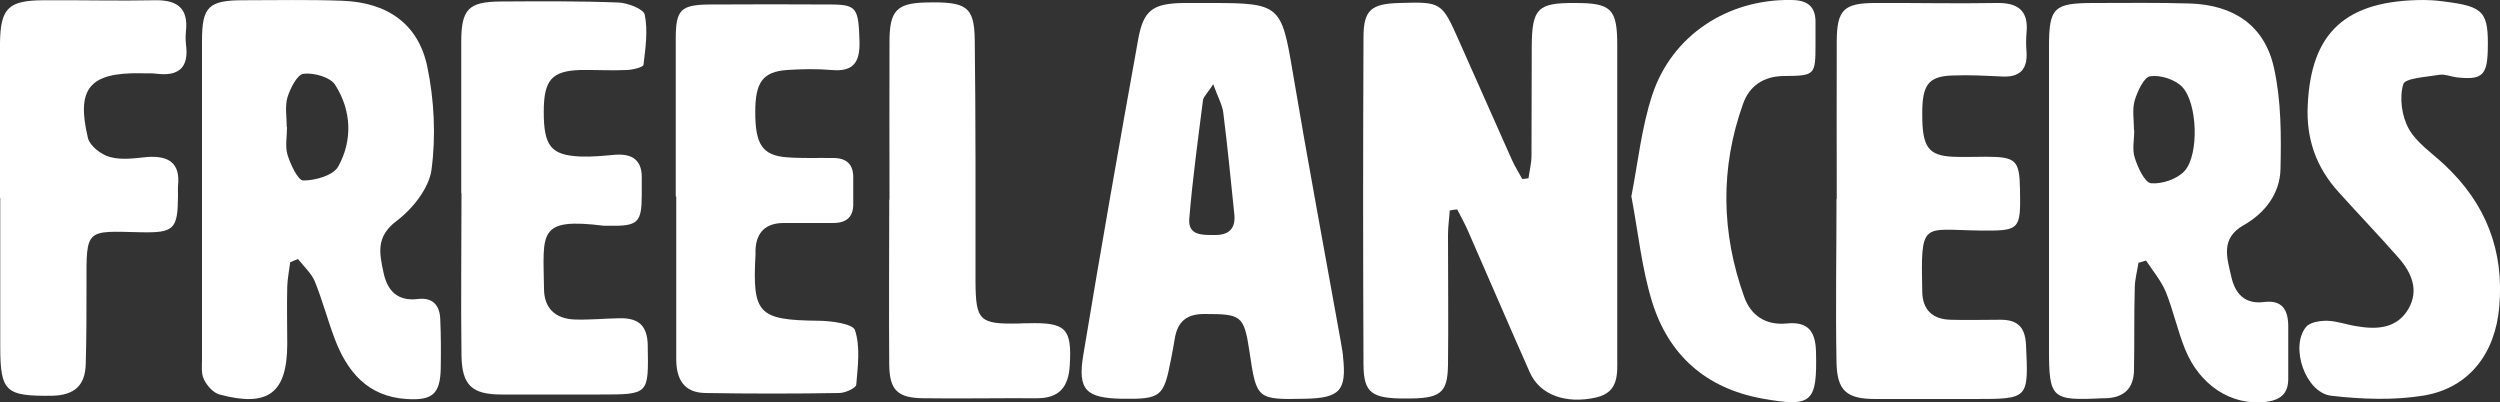
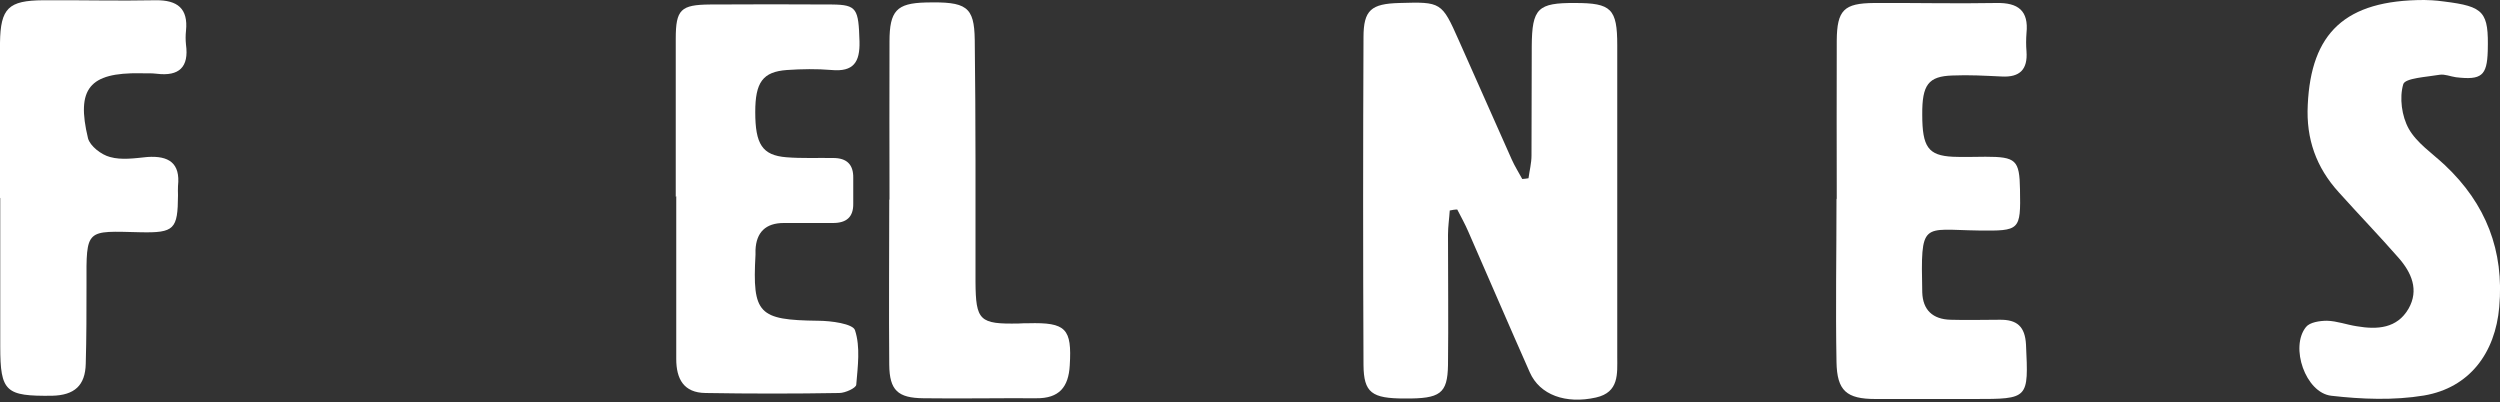
<svg xmlns="http://www.w3.org/2000/svg" viewBox="0 0 100 16.09" data-sanitized-data-name="Layer 1" data-name="Layer 1" id="Layer_1">
  <rect x="0" y="0" width="100" height="16.09" fill="#333333" stroke="none" />
  <defs>
    <style>
      .cls-1 {
        fill: #fff;
        stroke-width: 0px;
      }
    </style>
  </defs>
  <path d="m35.57,7.99h0c0,2.2-.02,4.4,0,6.6.01,1.02.34,1.33,1.37,1.34,1.5.02,3.01-.01,4.51,0,.92.01,1.29-.45,1.34-1.31.09-1.48-.15-1.73-1.66-1.69-.12,0-.25,0-.38.01-1.57.03-1.72-.11-1.73-1.67,0-3.22.01-6.44-.03-9.67-.02-1.35-.33-1.54-1.97-1.5-1.15.03-1.44.33-1.44,1.56-.01,2.11,0,4.22,0,6.32Z" class="cls-1" />
  <path d="m57.99,8.42c-.02.32-.07.64-.07.97,0,1.74.02,3.47,0,5.21-.02,1.15-.31,1.35-1.73,1.34-1.32,0-1.64-.23-1.65-1.34-.02-4.37-.02-8.74,0-13.11,0-1.09.31-1.34,1.43-1.37,1.68-.05,1.7-.04,2.38,1.49.71,1.59,1.41,3.18,2.12,4.77.12.27.28.52.42.78.08,0,.16-.02.25-.03.04-.3.12-.61.12-.91.01-1.46,0-2.91.01-4.37.01-1.52.24-1.74,1.74-1.73,1.44,0,1.68.23,1.68,1.69,0,4.15,0,8.31,0,12.46,0,.68.08,1.42-.85,1.63-1.21.27-2.25-.1-2.65-1.01-.83-1.87-1.64-3.76-2.46-5.63-.13-.3-.29-.59-.44-.88-.1,0-.2.02-.3.04Z" class="cls-1" />
-   <path d="m11.61,10.48c-.04.33-.11.65-.12.98-.02.77,0,1.55,0,2.32-.01,1.95-.77,2.52-2.71,2-.25-.07-.5-.35-.62-.6-.12-.23-.08-.54-.08-.82,0-4.24,0-8.49,0-12.73,0-1.37.27-1.62,1.66-1.62,1.31,0,2.63-.03,3.94.02,1.79.06,3.05.91,3.41,2.63.28,1.34.35,2.78.17,4.13-.1.74-.76,1.57-1.4,2.05-.84.63-.68,1.31-.52,2.06.15.72.55,1.16,1.38,1.06.6-.07.87.26.89.81.03.65.03,1.3.02,1.95-.02,1.03-.32,1.31-1.37,1.24-1.56-.1-2.38-1.1-2.88-2.43-.28-.75-.49-1.54-.79-2.28-.14-.33-.44-.59-.67-.89-.11.04-.21.09-.31.13Zm-.13-5.39h0c0,.37-.08.77.02,1.1.12.39.42,1.03.63,1.03.48,0,1.2-.2,1.4-.56.58-1.05.53-2.24-.12-3.26-.19-.31-.85-.5-1.27-.45-.25.03-.53.58-.64.94-.11.37-.03.79-.03,1.19Z" class="cls-1" />
-   <path d="m85.54,10.5c-.05.34-.15.69-.15,1.03-.03,1.08-.01,2.17-.03,3.25,0,.75-.4,1.14-1.17,1.15-.03,0-.06,0-.09,0-2.04.1-2.14.02-2.14-1.98,0-4.03,0-8.05,0-12.08,0-1.57.19-1.75,1.8-1.75,1.28,0,2.57-.02,3.85.02,1.75.06,2.98.89,3.35,2.58.29,1.31.29,2.69.26,4.04-.02.97-.61,1.76-1.48,2.25-.93.53-.66,1.3-.49,2.05.15.68.53,1.12,1.32,1.02.72-.09.95.32.96.94,0,.71,0,1.42,0,2.14,0,.64-.38.86-.94.92-1.34.14-2.6-.66-3.19-2.12-.3-.74-.47-1.55-.77-2.29-.19-.45-.52-.84-.79-1.25-.1.03-.19.06-.29.09Zm-.17-5.29c0,.37-.09.77.02,1.1.12.39.4.99.65,1.02.44.04,1.06-.17,1.35-.5.58-.66.51-2.71-.1-3.35-.28-.3-.87-.49-1.28-.43-.25.03-.51.6-.62.96-.11.37-.03.8-.03,1.2Z" class="cls-1" />
-   <path d="m53.72,14.24c-.02-.22-.07-.43-.1-.64-.64-3.57-1.31-7.14-1.91-10.71-.45-2.68-.51-2.77-3.25-2.77-.38,0-.75,0-1.13,0-1.21.02-1.59.28-1.8,1.44-.76,4.21-1.5,8.42-2.2,12.65-.23,1.39.11,1.71,1.54,1.74,1.57.02,1.68-.07,1.97-1.58.05-.27.11-.55.15-.82.11-.69.48-1,1.21-.99,1.46,0,1.56.06,1.78,1.51.28,1.91.3,1.92,2.23,1.88,1.39-.03,1.66-.33,1.51-1.69Zm-5.14-4.84c-.47,0-1.06.03-1.01-.64.13-1.59.35-3.18.55-4.76.02-.13.16-.25.41-.63.19.53.36.82.4,1.13.17,1.34.3,2.69.44,4.04.07.59-.2.87-.79.86Z" class="cls-1" />
  <path d="m73.47,7.94c0-2.11-.01-4.21,0-6.32.01-1.22.29-1.49,1.49-1.5,1.63-.01,3.26.03,4.89,0,.88-.02,1.3.31,1.21,1.2-.02.25-.02.5,0,.74.05.71-.26,1.04-.99,1-.66-.03-1.31-.07-1.97-.04-.97.03-1.22.37-1.21,1.57,0,1.29.24,1.63,1.22,1.68.44.02.88,0,1.31,0,1.22,0,1.36.13,1.38,1.31.03,1.64,0,1.66-1.66,1.64-2.27-.03-2.31-.41-2.25,2.47.02.71.42,1.08,1.13,1.1.66.02,1.31,0,1.97,0,.69-.01,1.01.27,1.05.99.1,2.18.12,2.18-2.07,2.18-1.31,0-2.63,0-3.95,0-1.16,0-1.54-.33-1.56-1.48-.04-2.17,0-4.34,0-6.51,0,0,0,0,0,0Z" class="cls-1" />
-   <path d="m18.45,7.72c0-2.01,0-4.03,0-6.04,0-1.32.29-1.61,1.58-1.62,1.56-.01,3.13-.02,4.69.04.38.01,1.03.26,1.07.49.13.64.03,1.33-.05,2-.01.1-.43.2-.66.21-.62.03-1.25-.01-1.88,0-1.14.04-1.45.41-1.45,1.68,0,1.36.29,1.73,1.46,1.78.47.02.94-.03,1.4-.07.7-.05,1.08.23,1.06.95,0,.22,0,.43,0,.65,0,1.13-.16,1.26-1.32,1.24-.06,0-.13,0-.19,0-2.67-.33-2.43.27-2.4,2.51,0,.78.44,1.21,1.23,1.24.59.02,1.19-.04,1.78-.05.76-.02,1.13.28,1.14,1.1.03,1.95.06,1.95-1.91,1.95-1.31,0-2.63,0-3.94,0-1.18,0-1.58-.37-1.6-1.55-.03-2.17,0-4.34,0-6.5,0,0,0,0,0,0Z" class="cls-1" />
  <path d="m27.03,7.87c0-2.11,0-4.21,0-6.32,0-1.17.2-1.36,1.37-1.37,1.63-.01,3.26-.01,4.88,0,1,.01,1.06.17,1.1,1.48.02.83-.24,1.22-1.12,1.14-.59-.05-1.19-.04-1.78,0-.97.07-1.27.49-1.27,1.68,0,1.29.28,1.73,1.24,1.81.62.05,1.25.02,1.88.03.54,0,.81.26.8.8,0,.34,0,.68,0,1.02.01.55-.28.78-.81.78-.66,0-1.31,0-1.97,0-.72,0-1.1.37-1.13,1.08,0,.06,0,.12,0,.19-.13,2.37.12,2.61,2.5,2.64.52,0,1.4.12,1.48.38.22.67.11,1.45.05,2.18-.01.13-.44.33-.68.33-1.78.03-3.57.03-5.35,0-.87-.01-1.17-.56-1.17-1.36,0-2.17,0-4.34,0-6.51,0,0,0,0,0,0Z" class="cls-1" />
  <path d="m96.97,0c.11,0,.45.01.79.06,1.61.2,1.79.41,1.75,1.98-.03.99-.25,1.17-1.27,1.05-.22-.03-.44-.13-.65-.1-.52.09-1.39.13-1.46.38-.16.54-.06,1.28.22,1.78.32.57.94.98,1.44,1.45,1.65,1.55,2.38,3.43,2.18,5.68-.16,1.84-1.19,3.23-3.01,3.54-1.21.2-2.49.15-3.71.01-1.03-.12-1.66-1.95-1.01-2.75.15-.19.55-.25.84-.25.4.01.79.16,1.19.22.82.14,1.61.09,2.07-.7.43-.75.12-1.45-.4-2.04-.78-.89-1.6-1.74-2.39-2.62-.9-.99-1.31-2.13-1.24-3.49C92.44,1.32,93.8,0,96.97,0Z" class="cls-1" />
  <path d="m0,7.93C0,5.86,0,3.78,0,1.71.02.32.34.02,1.73.01,3.23,0,4.73.04,6.23.01c.87-.01,1.3.33,1.21,1.22-.02.18-.02.37,0,.56.12.89-.27,1.27-1.17,1.16-.22-.03-.44-.01-.66-.02-2.03-.03-2.57.61-2.09,2.6.08.31.53.66.88.75.46.13.99.05,1.49,0,.86-.06,1.33.24,1.23,1.16-.01.12,0,.25,0,.37-.01,1.36-.14,1.51-1.51,1.48-2.18-.05-2.16-.17-2.15,2.1,0,1.05,0,2.11-.03,3.16-.02.87-.45,1.26-1.35,1.28-1.85.02-2.07-.15-2.07-1.97,0-1.98,0-3.97,0-5.95Z" class="cls-1" />
-   <path d="m65.25,7.88c.27-1.38.41-2.78.84-4.08C66.88,1.4,69.12-.04,71.64,0c.66,0,1,.26.98.93,0,.28,0,.56,0,.84,0,1.23-.02,1.26-1.24,1.27-.84,0-1.41.4-1.66,1.12-.92,2.57-.87,5.16.05,7.72.26.73.85,1.14,1.69,1.06.87-.09,1.16.32,1.18,1.13.05,2.04-.16,2.23-2.16,1.87-2.25-.41-3.73-1.74-4.39-3.85-.42-1.35-.56-2.78-.83-4.21Z" class="cls-1" />
</svg>